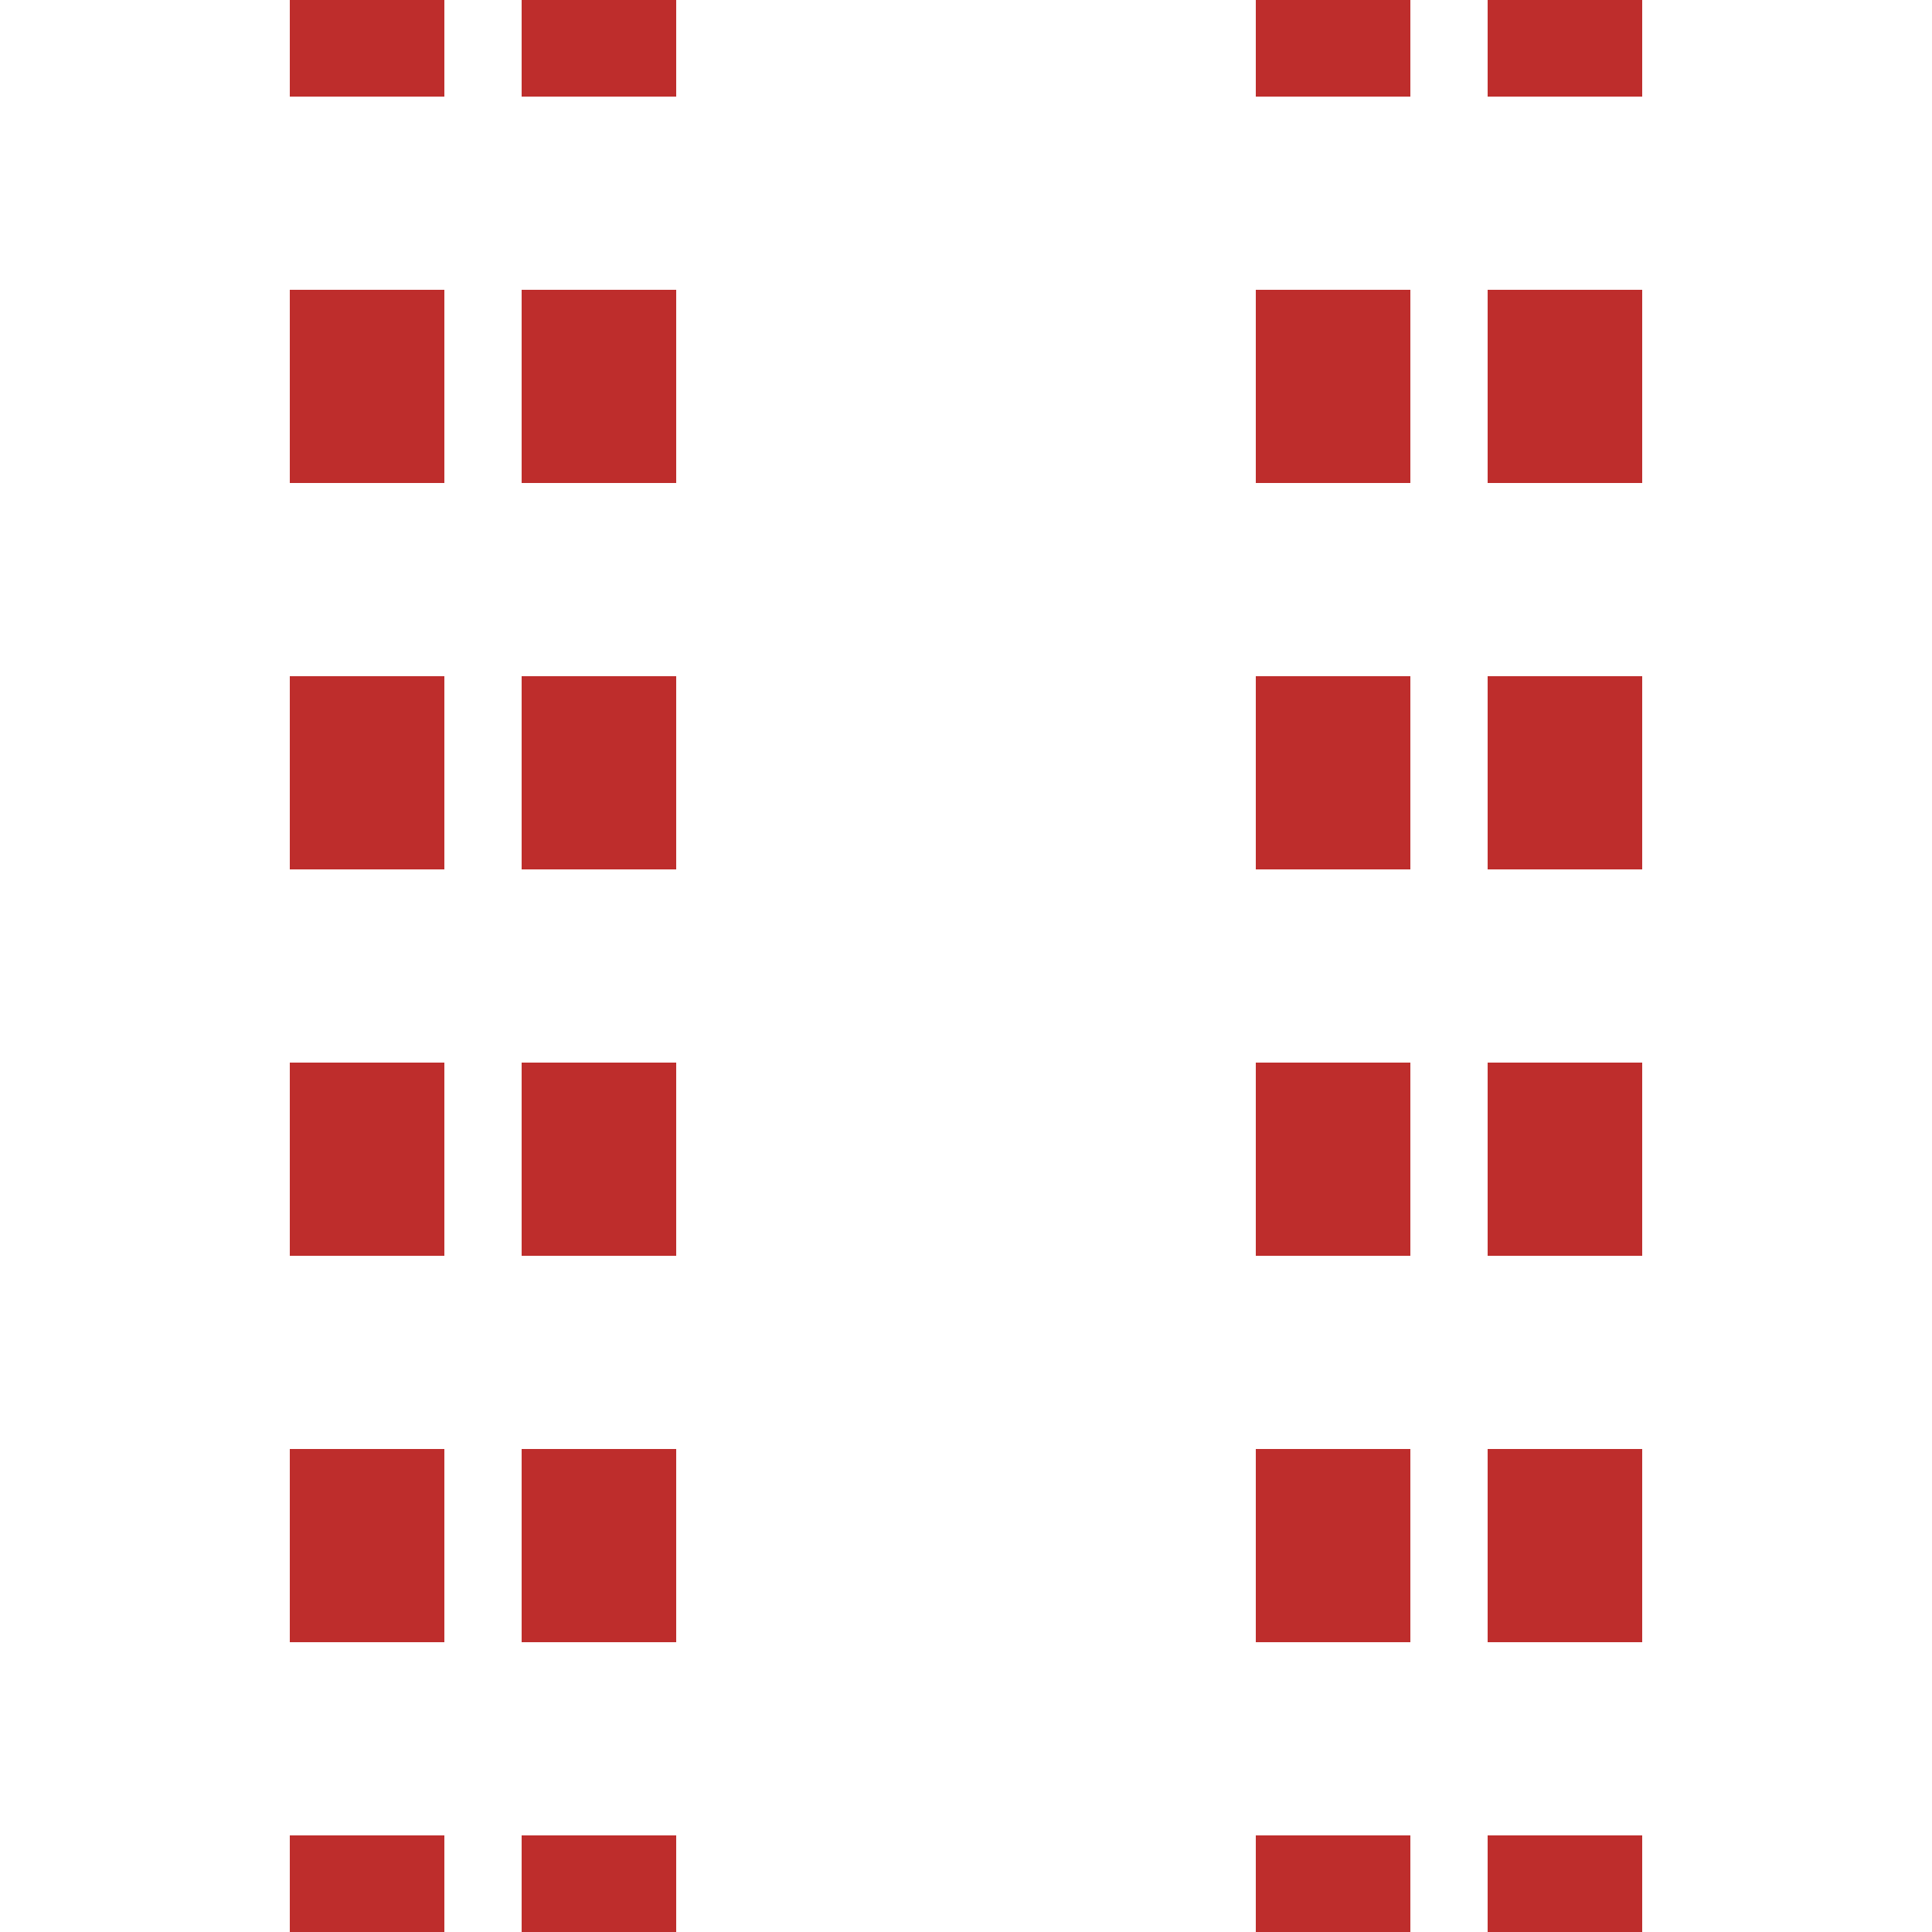
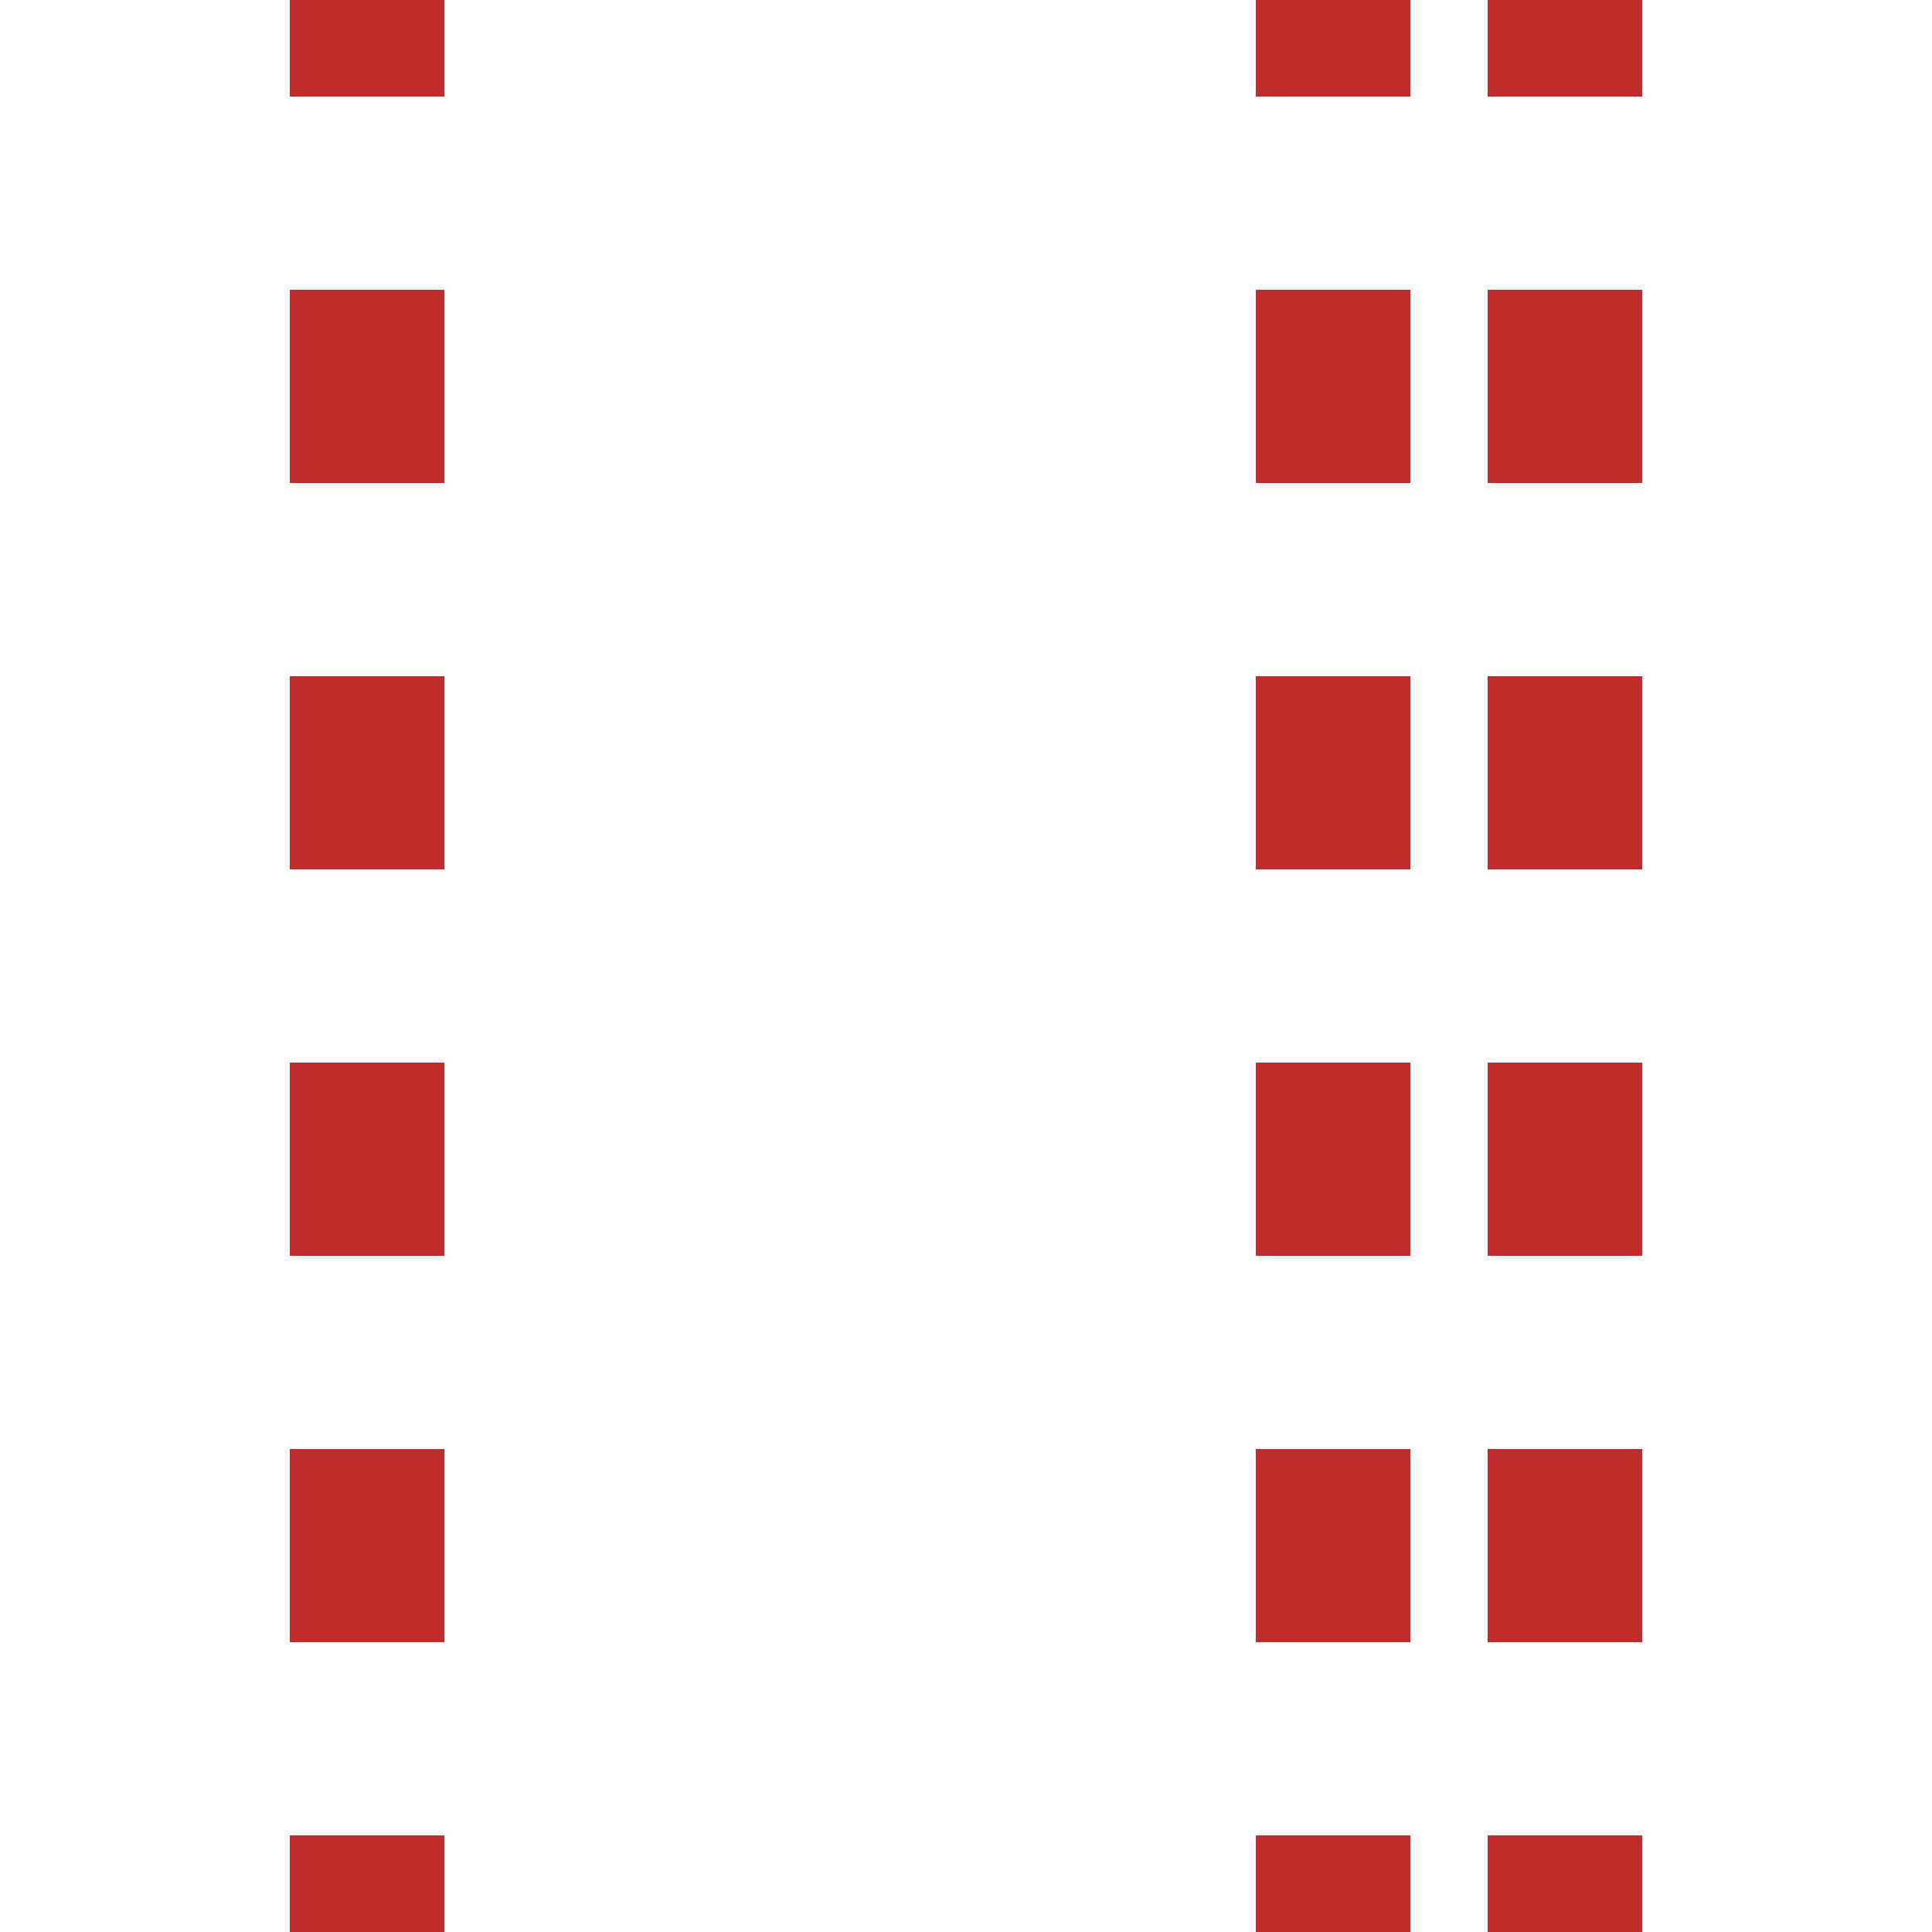
<svg xmlns="http://www.w3.org/2000/svg" width="500" height="500">
  <title>tvSTR</title>
-   <path stroke="#BE2D2C" d="M 95,525 V 0 m 60,525 V 0 M 345,525 V 0 m 60,525 V 0" stroke-width="40" stroke-dasharray="50" />
+   <path stroke="#BE2D2C" d="M 95,525 V 0 m 60,525 M 345,525 V 0 m 60,525 V 0" stroke-width="40" stroke-dasharray="50" />
</svg>